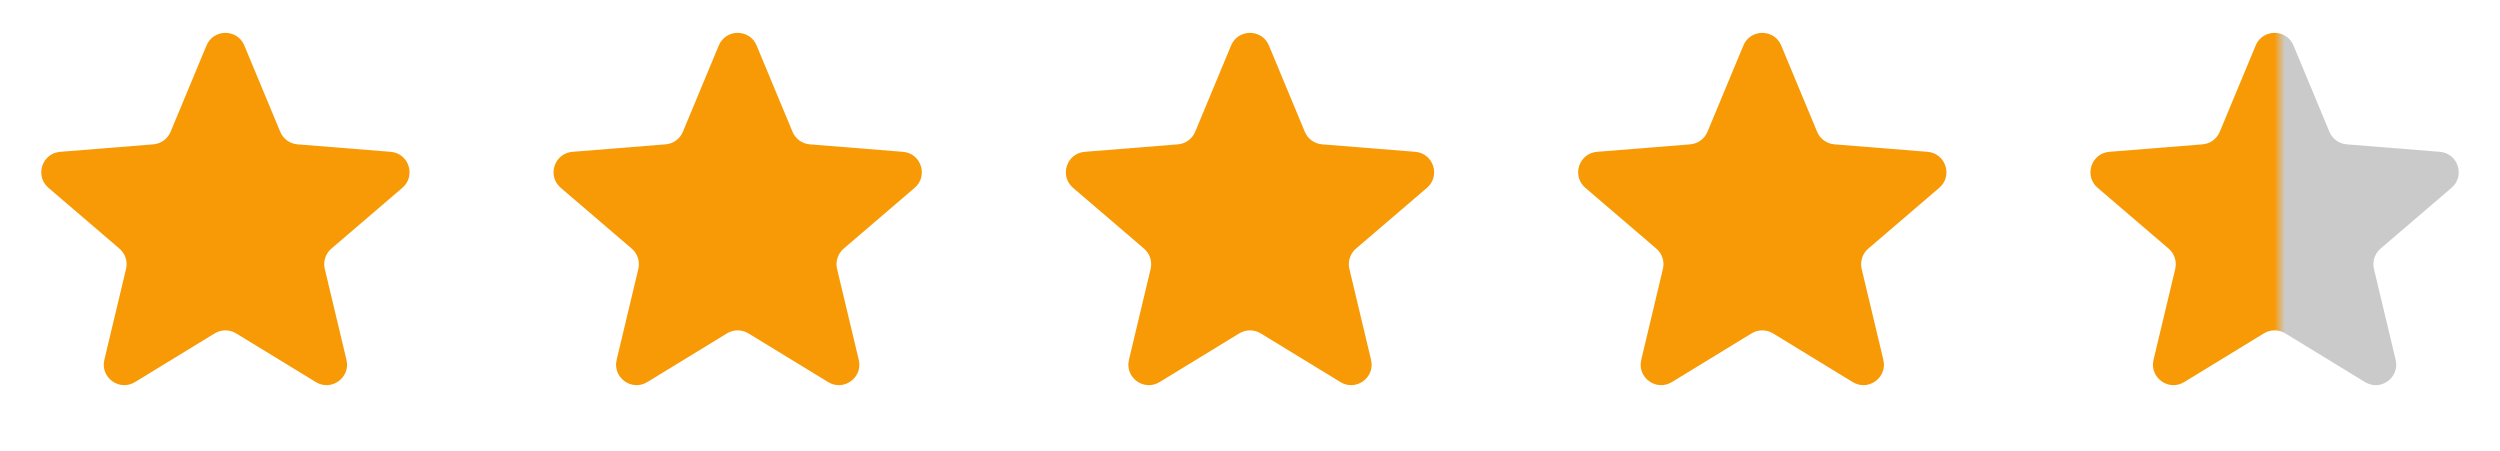
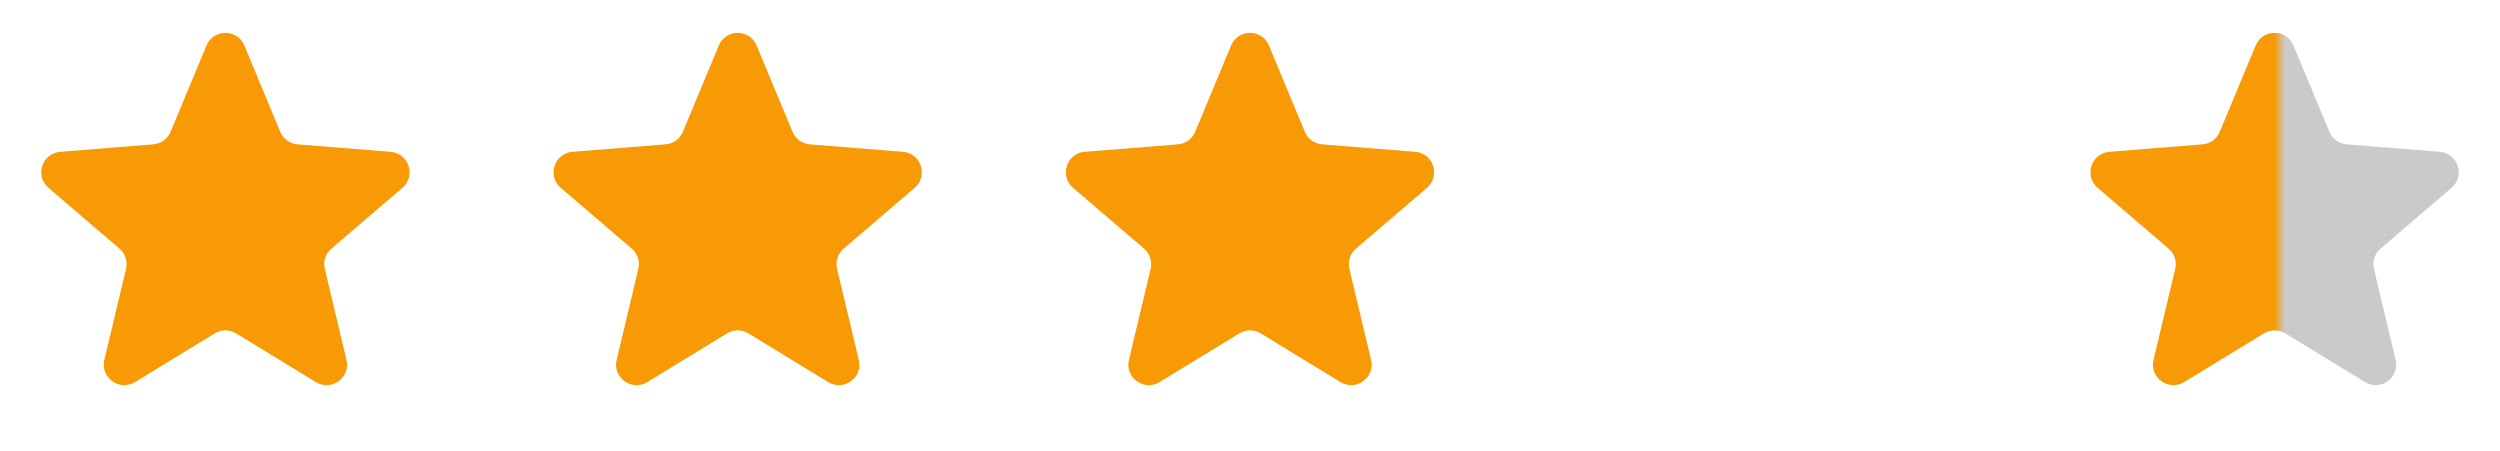
<svg xmlns="http://www.w3.org/2000/svg" width="122" height="22" viewBox="0 0 122 22" fill="none">
-   <path d="M10.077 2.22C10.418 1.399 11.582 1.399 11.923 2.22L13.675 6.431C13.819 6.778 14.145 7.014 14.518 7.044L19.065 7.409C19.952 7.48 20.311 8.586 19.636 9.165L16.172 12.132C15.887 12.376 15.762 12.759 15.85 13.124L16.908 17.561C17.114 18.426 16.173 19.11 15.414 18.646L11.521 16.268C11.201 16.073 10.799 16.073 10.479 16.268L6.586 18.646C5.827 19.11 4.886 18.426 5.092 17.561L6.151 13.124C6.238 12.759 6.113 12.376 5.828 12.132L2.364 9.165C1.689 8.586 2.048 7.48 2.935 7.409L7.482 7.044C7.855 7.014 8.181 6.778 8.325 6.431L10.077 2.22Z" fill="#F79A05" />
+   <path d="M10.077 2.22C10.418 1.399 11.582 1.399 11.923 2.22L13.675 6.431C13.819 6.778 14.145 7.014 14.518 7.044L19.065 7.409C19.952 7.48 20.311 8.586 19.636 9.165L16.172 12.132C15.887 12.376 15.762 12.759 15.85 13.124L16.908 17.561C17.114 18.426 16.173 19.11 15.414 18.646L11.521 16.268C11.201 16.073 10.799 16.073 10.479 16.268L6.586 18.646C5.827 19.11 4.886 18.426 5.092 17.561L6.151 13.124C6.238 12.759 6.113 12.376 5.828 12.132L2.364 9.165C1.689 8.586 2.048 7.48 2.935 7.409L7.482 7.044C7.855 7.014 8.181 6.778 8.325 6.431L10.077 2.22" fill="#F79A05" />
  <path d="M35.077 2.22C35.418 1.399 36.582 1.399 36.923 2.22L38.675 6.431C38.819 6.778 39.145 7.014 39.518 7.044L44.065 7.409C44.952 7.48 45.311 8.586 44.636 9.165L41.172 12.132C40.887 12.376 40.762 12.759 40.849 13.124L41.908 17.561C42.114 18.426 41.173 19.11 40.414 18.646L36.521 16.268C36.201 16.073 35.799 16.073 35.479 16.268L31.586 18.646C30.827 19.11 29.886 18.426 30.092 17.561L31.151 13.124C31.238 12.759 31.113 12.376 30.828 12.132L27.364 9.165C26.689 8.586 27.048 7.48 27.935 7.409L32.482 7.044C32.855 7.014 33.181 6.778 33.325 6.431L35.077 2.22Z" fill="#F79A05" />
  <path d="M60.077 2.22C60.418 1.399 61.582 1.399 61.923 2.22L63.675 6.431C63.819 6.778 64.145 7.014 64.518 7.044L69.065 7.409C69.952 7.48 70.311 8.586 69.636 9.165L66.172 12.132C65.887 12.376 65.762 12.759 65.85 13.124L66.908 17.561C67.114 18.426 66.173 19.11 65.414 18.646L61.521 16.268C61.201 16.073 60.799 16.073 60.479 16.268L56.586 18.646C55.827 19.11 54.886 18.426 55.092 17.561L56.151 13.124C56.238 12.759 56.113 12.376 55.828 12.132L52.364 9.165C51.689 8.586 52.048 7.48 52.935 7.409L57.482 7.044C57.855 7.014 58.181 6.778 58.325 6.431L60.077 2.22Z" fill="#F79A05" />
-   <path d="M85.077 2.22C85.418 1.399 86.582 1.399 86.923 2.22L88.675 6.431C88.819 6.778 89.145 7.014 89.518 7.044L94.065 7.409C94.952 7.48 95.311 8.586 94.636 9.165L91.172 12.132C90.887 12.376 90.762 12.759 90.85 13.124L91.908 17.561C92.114 18.426 91.173 19.11 90.414 18.646L86.521 16.268C86.201 16.073 85.799 16.073 85.479 16.268L81.586 18.646C80.827 19.11 79.886 18.426 80.092 17.561L81.15 13.124C81.238 12.759 81.113 12.376 80.828 12.132L77.364 9.165C76.689 8.586 77.048 7.48 77.935 7.409L82.482 7.044C82.855 7.014 83.181 6.778 83.325 6.431L85.077 2.22Z" fill="#F79A05" />
  <path d="M110.077 2.22C110.418 1.399 111.582 1.399 111.923 2.22L113.675 6.431C113.819 6.778 114.145 7.014 114.518 7.044L119.065 7.409C119.952 7.48 120.311 8.586 119.636 9.165L116.172 12.132C115.887 12.376 115.762 12.759 115.849 13.124L116.908 17.561C117.114 18.426 116.173 19.11 115.414 18.646L111.521 16.268C111.201 16.073 110.799 16.073 110.479 16.268L106.586 18.646C105.827 19.11 104.886 18.426 105.092 17.561L106.151 13.124C106.238 12.759 106.113 12.376 105.828 12.132L102.364 9.165C101.689 8.586 102.048 7.48 102.935 7.409L107.482 7.044C107.855 7.014 108.181 6.778 108.325 6.431L110.077 2.22Z" fill="url(#paint0_linear_9025_2)" />
  <defs>
    <linearGradient id="paint0_linear_9025_2" x1="111.5" y1="11" x2="111" y2="11" gradientUnits="userSpaceOnUse">
      <stop stop-color="#CACACA" />
      <stop offset="1" stop-color="#F79A05" />
    </linearGradient>
  </defs>
</svg>